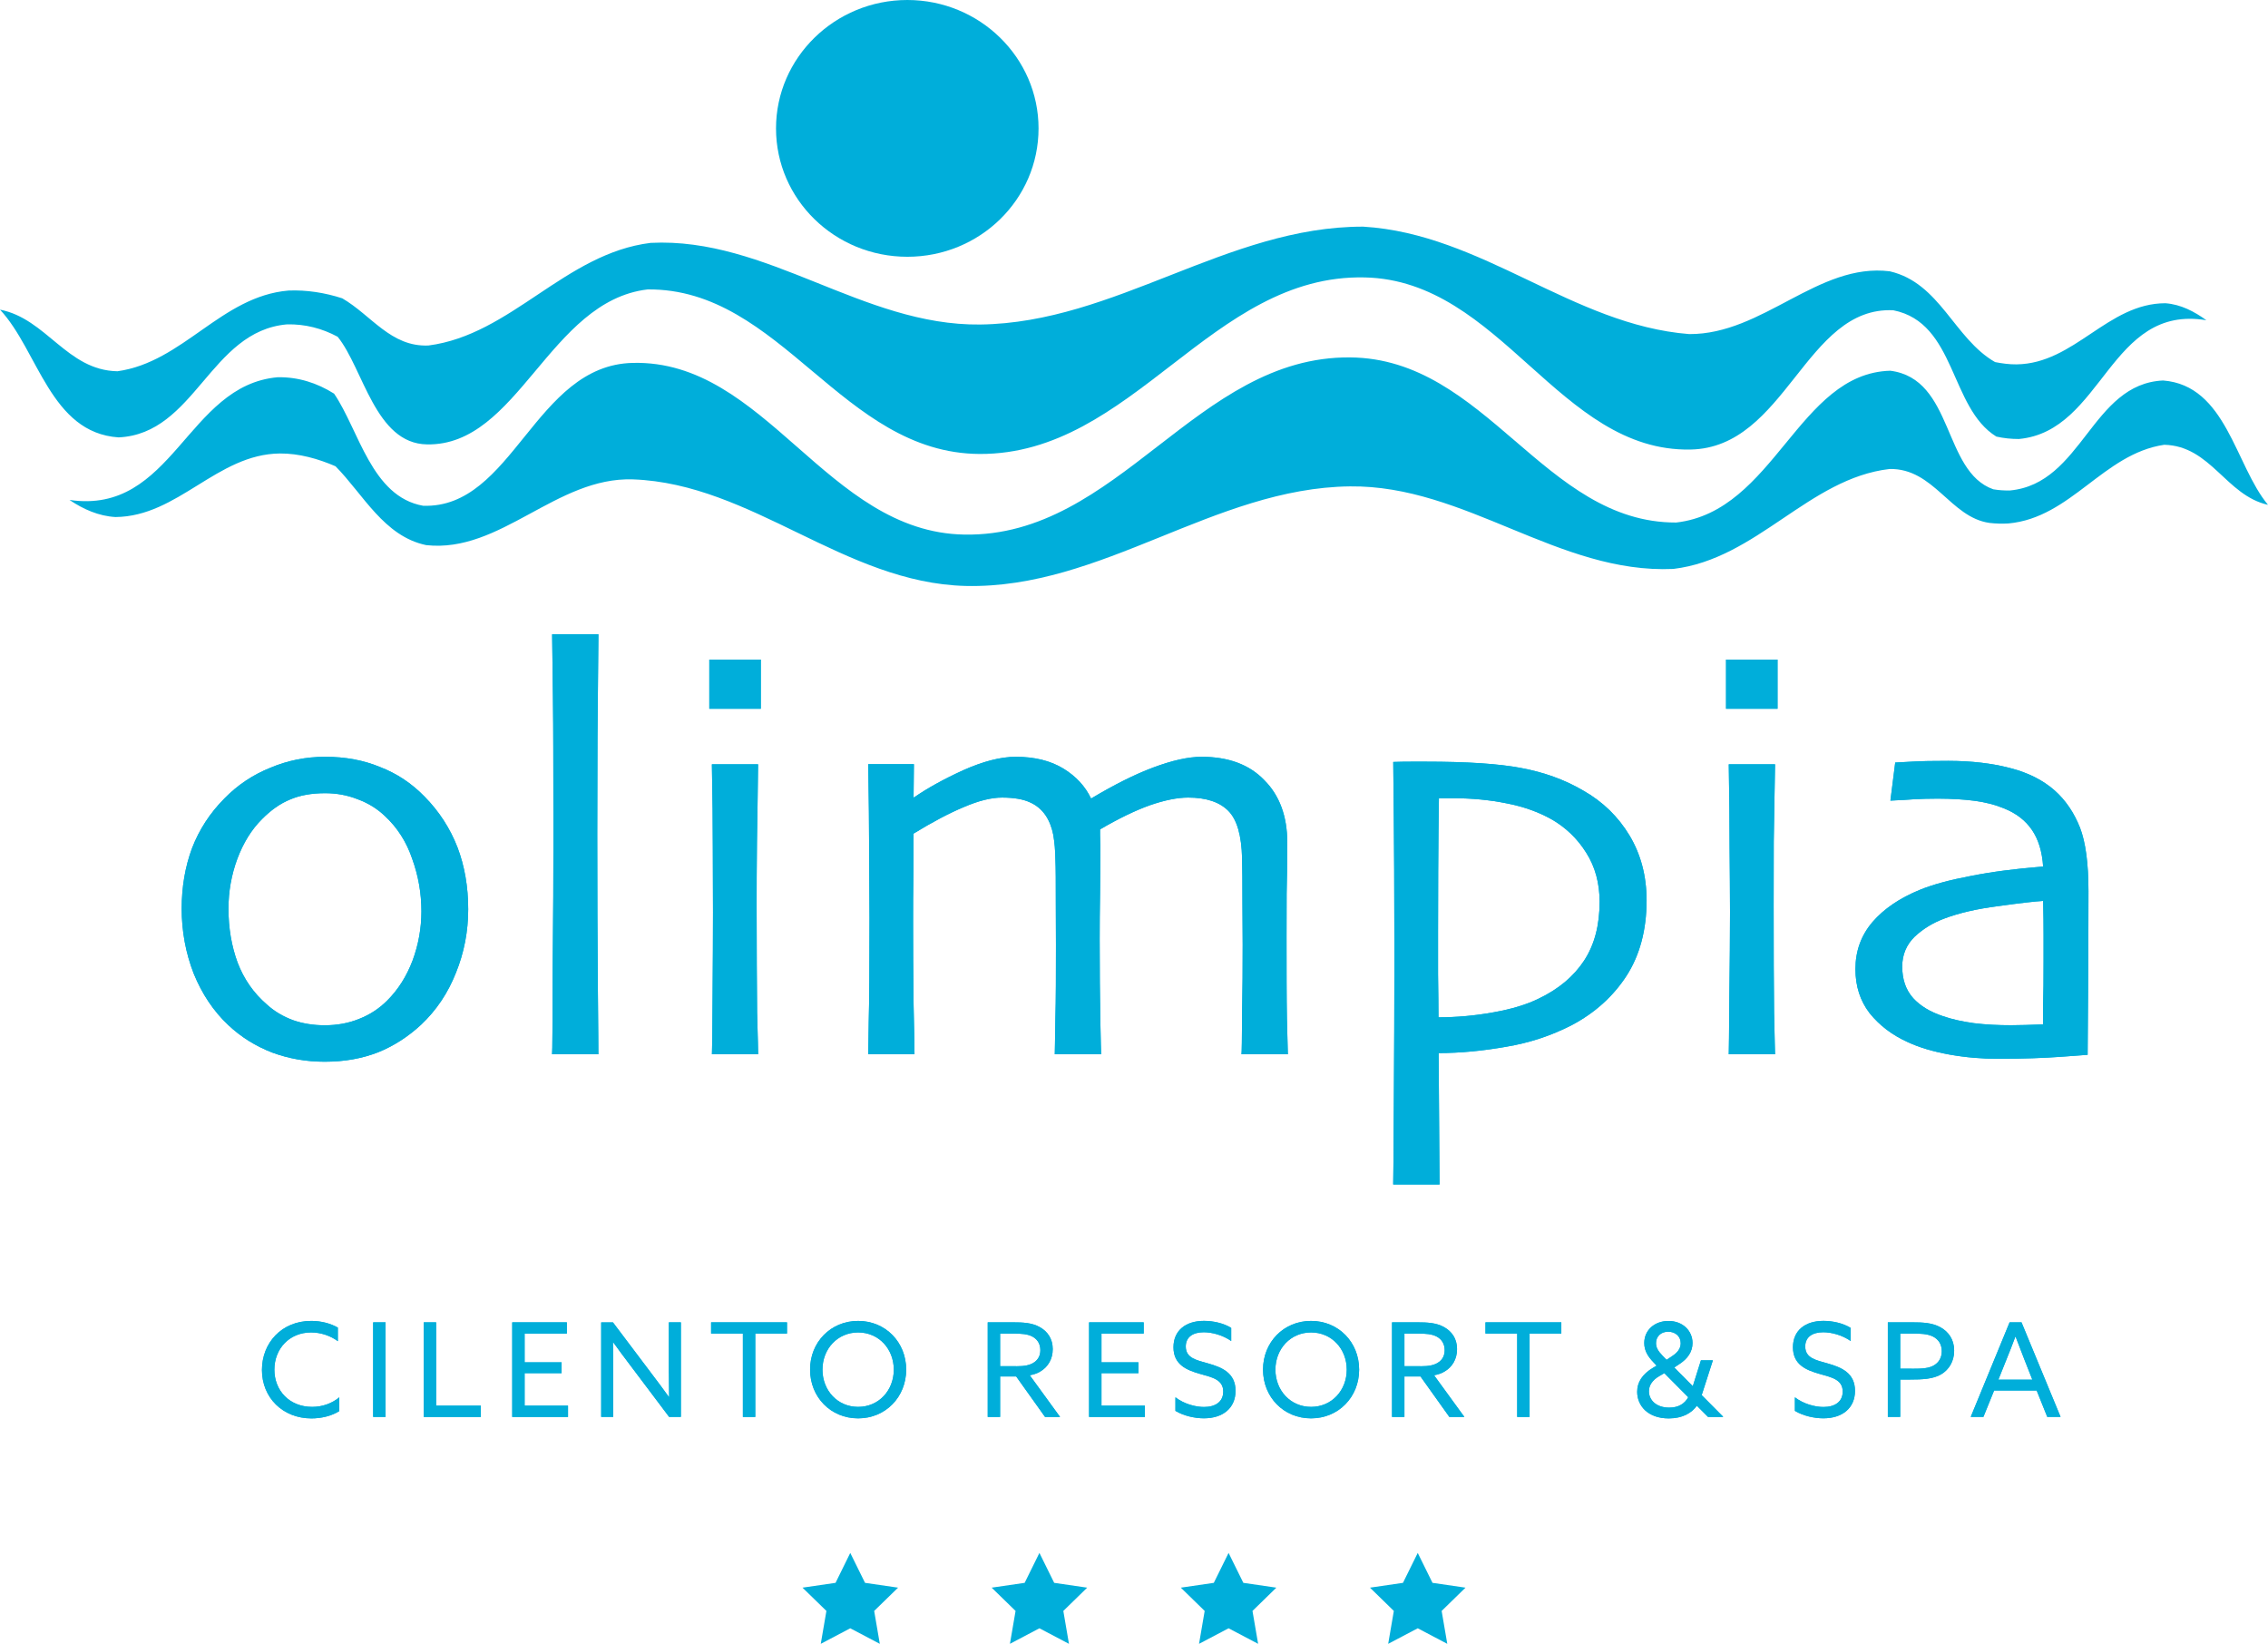
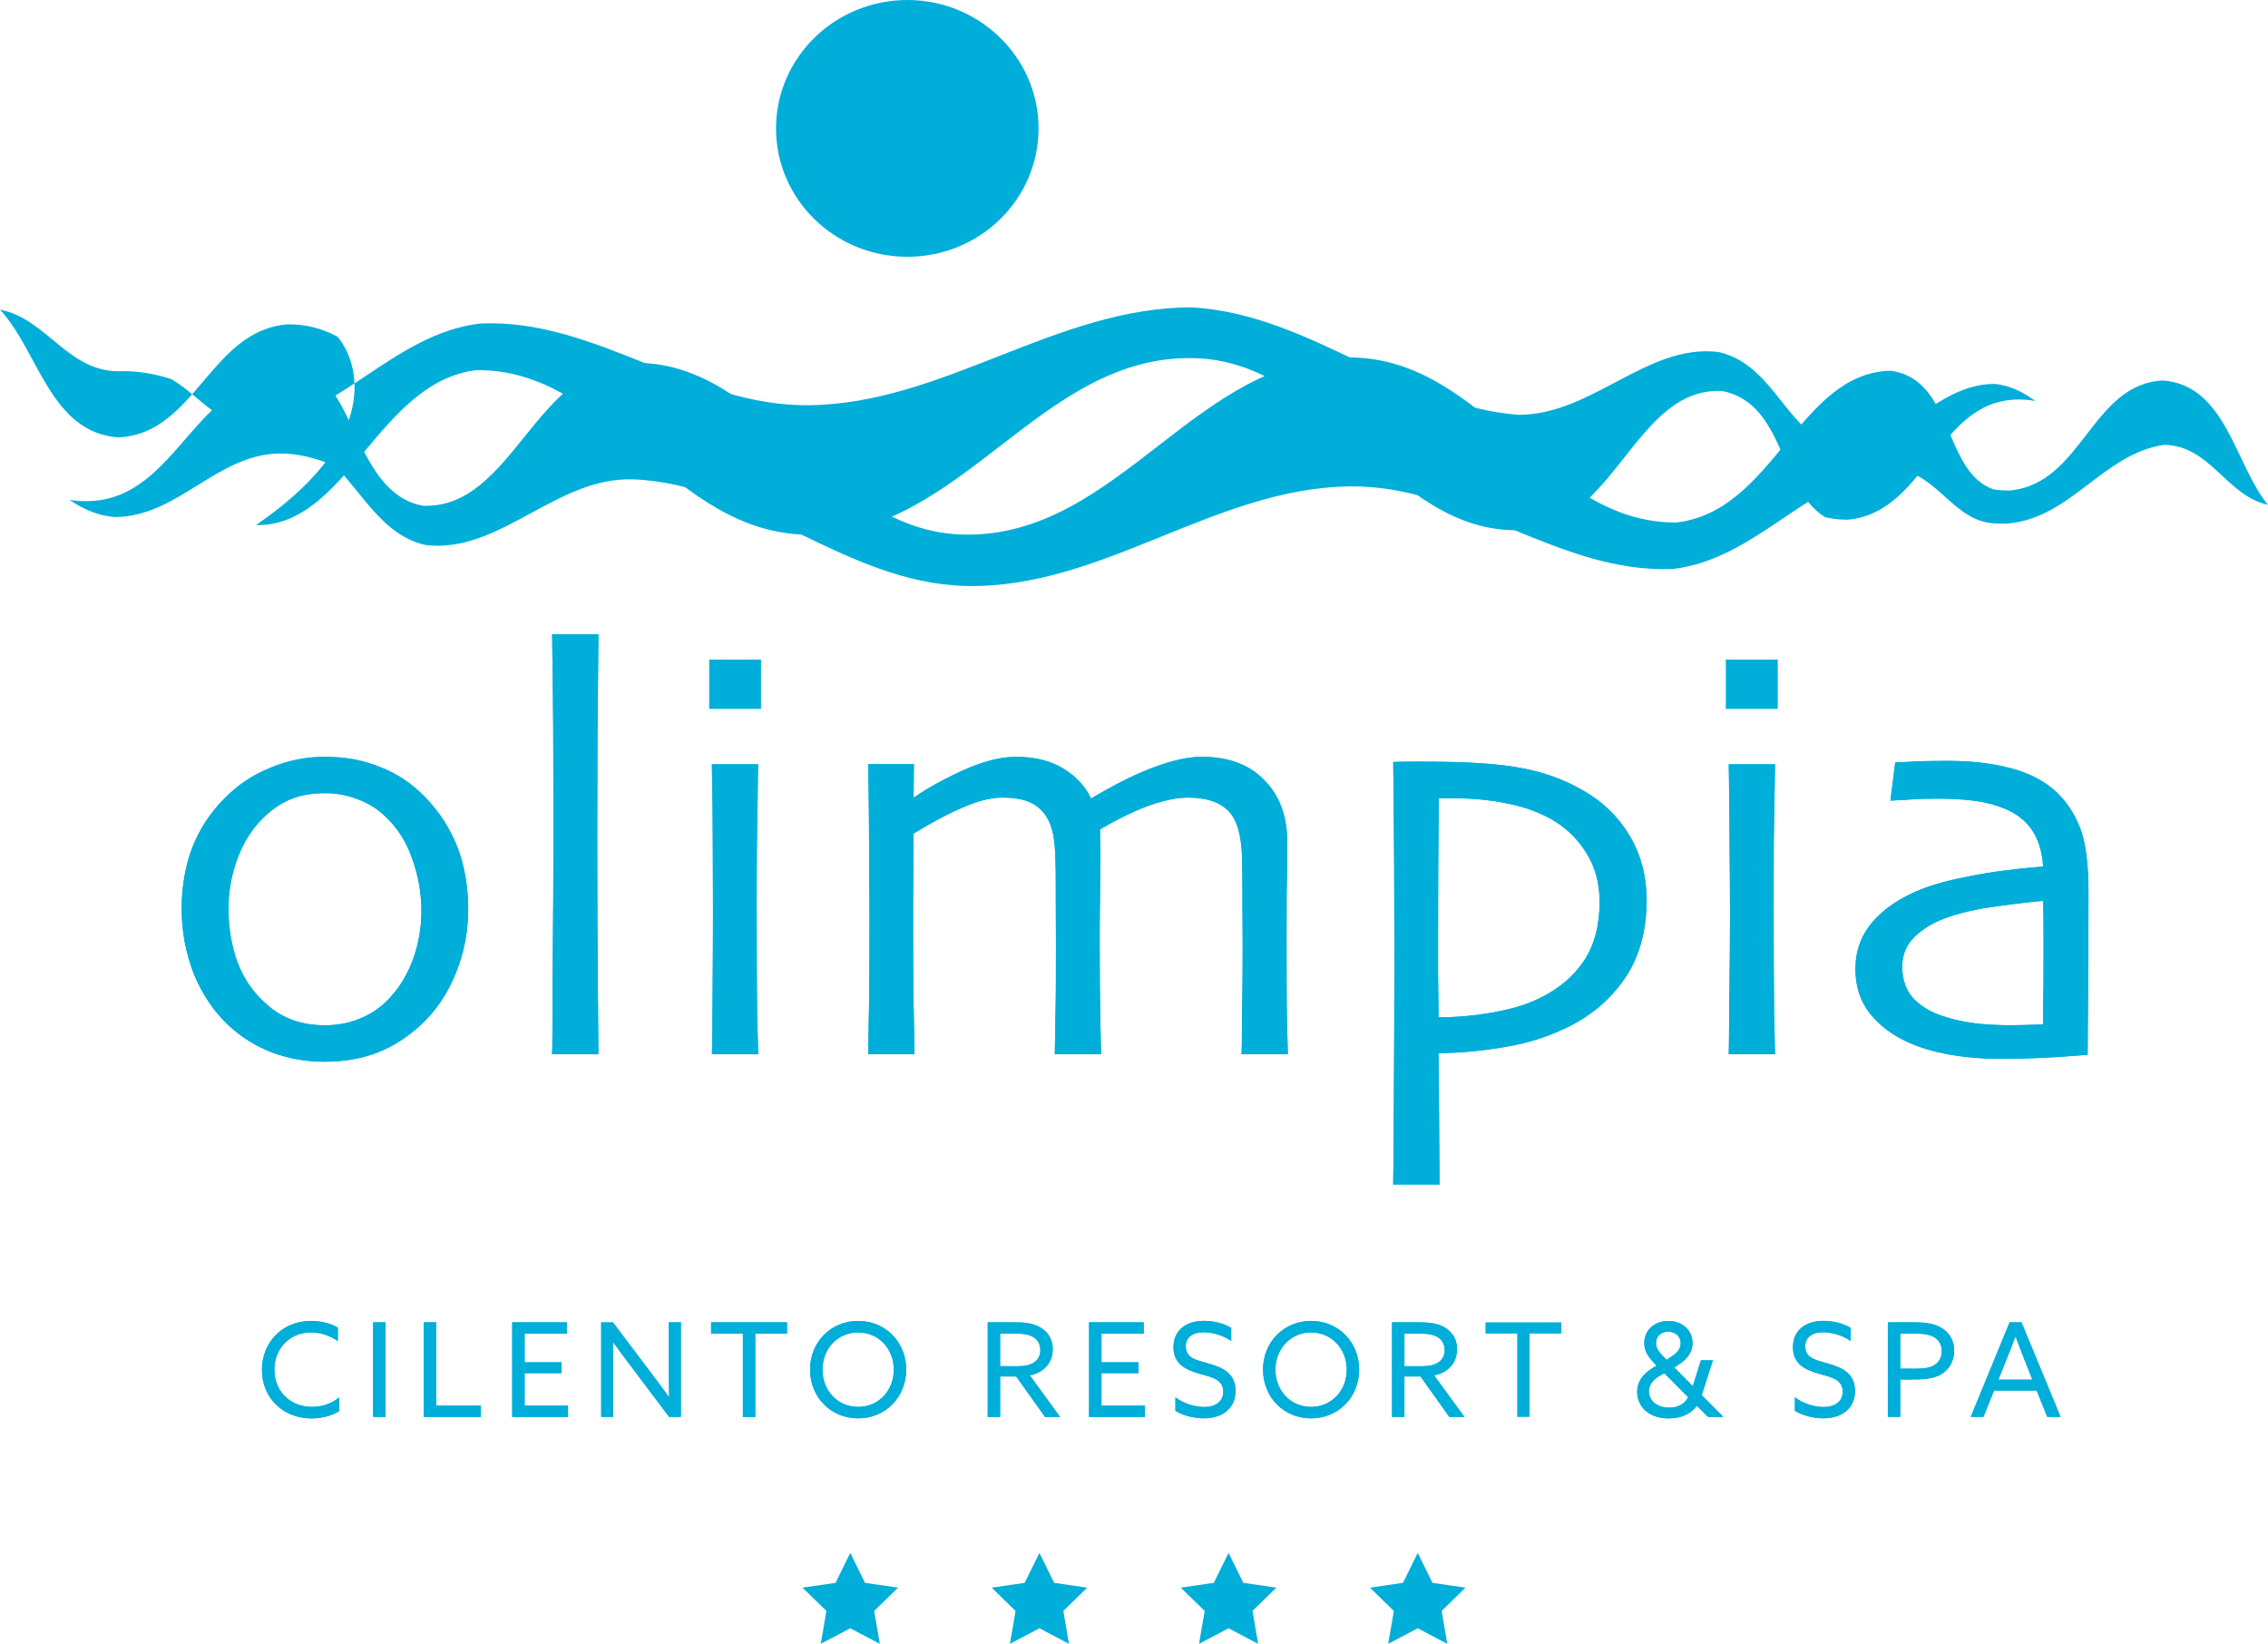
<svg xmlns="http://www.w3.org/2000/svg" version="1.1" id="Livello_1" x="0px" y="0px" viewBox="0 0 466.77 338.28" style="enable-background:new 0 0 466.77 338.28;" xml:space="preserve">
  <style type="text/css">
	.st0{fill:#00AEDA;}
</style>
-   <path class="st0" d="M0,63.72c9.6,1.88,13.76,12.49,24.17,12.68c13.54-1.88,21.34-15.43,35.21-16.61c3.77-0.15,7.51,0.45,11.06,1.6  c6.01,3.49,9.99,10.03,17.72,9.71c17.06-2.19,28.1-18.95,45.75-21.12c23.96-1.21,43.66,17.09,67.82,16.8  c27.81-0.34,50.82-20.18,78.82-20.14c24.5,1.46,43.04,20.22,67.11,22.11c15.2,0.08,26.54-14.75,41.27-12.92  c10.37,2.4,13.23,13.84,21.67,18.68c1.43,0.28,2.92,0.49,4.43,0.47c11.93-0.15,18.75-12.58,30.63-12.58c3.18,0.24,5.95,1.7,8.43,3.5  c-19.96-3.35-21.24,22.84-38.59,24.44c-1.56,0-3.11-0.15-4.64-0.5c-9.62-5.93-8.26-23.41-21.2-25.99  c-18.1-0.88-22.1,28.31-41.76,28.66c-27.03,0.51-39.01-34.82-67.02-35.42c-31.66-0.72-47.68,36.48-79.28,36.33  c-28.33-0.15-40.79-34.13-68.32-33.86c-20.27,2.39-26.62,32.25-45.4,31.89C77.22,91.3,74.79,75.83,69.49,69.3  c-3.23-1.74-6.73-2.63-10.42-2.55C43.19,68.14,40.19,89.28,24.4,90.01C10.36,89.06,7.89,72.18,0,63.72" />
+   <path class="st0" d="M0,63.72c9.6,1.88,13.76,12.49,24.17,12.68c3.77-0.15,7.51,0.45,11.06,1.6  c6.01,3.49,9.99,10.03,17.72,9.71c17.06-2.19,28.1-18.95,45.75-21.12c23.96-1.21,43.66,17.09,67.82,16.8  c27.81-0.34,50.82-20.18,78.82-20.14c24.5,1.46,43.04,20.22,67.11,22.11c15.2,0.08,26.54-14.75,41.27-12.92  c10.37,2.4,13.23,13.84,21.67,18.68c1.43,0.28,2.92,0.49,4.43,0.47c11.93-0.15,18.75-12.58,30.63-12.58c3.18,0.24,5.95,1.7,8.43,3.5  c-19.96-3.35-21.24,22.84-38.59,24.44c-1.56,0-3.11-0.15-4.64-0.5c-9.62-5.93-8.26-23.41-21.2-25.99  c-18.1-0.88-22.1,28.31-41.76,28.66c-27.03,0.51-39.01-34.82-67.02-35.42c-31.66-0.72-47.68,36.48-79.28,36.33  c-28.33-0.15-40.79-34.13-68.32-33.86c-20.27,2.39-26.62,32.25-45.4,31.89C77.22,91.3,74.79,75.83,69.49,69.3  c-3.23-1.74-6.73-2.63-10.42-2.55C43.19,68.14,40.19,89.28,24.4,90.01C10.36,89.06,7.89,72.18,0,63.72" />
  <path class="st0" d="M466.77,103.89c-8.67-1.94-11.74-12.13-21.36-12.36c-12.56,1.86-19.15,15.01-32.06,16.19  c-1.3,0.08-2.6,0.04-3.9-0.11c-8.06-1.13-11.42-11.25-20.54-11.1c-16.65,1.92-27.29,18.51-44.53,20.57  c-23.6,1.06-42.78-17.26-66.54-16.99c-27.98,0.32-51.02,21.15-79.12,20.49c-24.95-0.62-43.95-21.05-68.45-21.93  c-15.8-0.53-27.21,15.22-42.56,13.53c-8.69-1.82-12.95-10.45-18.66-16.23c-3.58-1.54-7.49-2.66-11.46-2.63  c-12.94,0.14-20.92,12.96-33.82,13.08c-3.46-0.19-6.64-1.61-9.47-3.52c21.31,3.14,24.09-23.62,42.86-25.25  c4.21-0.07,8.1,1.17,11.6,3.38c5.13,7.52,7.7,21.19,18.32,23.07c18.48,0.63,22.97-28.93,43.12-29.4  c27.39-0.7,39.93,34.87,68.28,35.33c31.73,0.57,47.74-36.76,79.38-36.46c27.98,0.21,39.91,34.06,67.11,33.98  c20.25-2.32,25.13-30.71,44.06-31.24c13.13,1.67,10.76,20.71,21.2,24.4c1.14,0.19,2.27,0.27,3.46,0.24  c14.9-1.42,16.75-21.97,31.5-22.63C458.2,79.33,459.98,95.71,466.77,103.89" />
  <path class="st0" d="M159.71,26.42C159.71,11.87,171.83,0,186.74,0c14.9,0,27,11.87,27,26.42c0,14.63-12.09,26.42-27,26.42  C171.83,52.84,159.71,41.05,159.71,26.42" />
  <g>
    <polygon class="st0" points="213.92,319.57 216.96,325.73 223.75,326.72 218.84,331.51 220,338.28 213.92,335.08 207.85,338.28    209.01,331.51 204.09,326.72 210.88,325.73  " />
  </g>
  <g>
    <polygon class="st0" points="291.78,319.57 294.82,325.73 301.61,326.72 296.7,331.51 297.86,338.28 291.78,335.08 285.7,338.28    286.86,331.51 281.95,326.72 288.74,325.73  " />
  </g>
  <g>
    <polygon class="st0" points="252.85,319.57 255.89,325.73 262.68,326.72 257.77,331.51 258.93,338.28 252.85,335.08 246.77,338.28    247.93,331.51 243.02,326.72 249.81,325.73  " />
  </g>
  <g>
    <polygon class="st0" points="174.99,319.57 178.03,325.73 184.83,326.72 179.91,331.51 181.07,338.28 174.99,335.08 168.92,338.28    170.08,331.51 165.16,326.72 171.96,325.73  " />
  </g>
  <path class="st0" d="M86.73,187.55c0-3.72-0.63-7.3-1.89-10.8c-1.18-3.5-3.07-6.45-5.65-8.84c-1.56-1.49-3.43-2.65-5.59-3.44  c-2.13-0.84-4.35-1.24-6.69-1.24c-2.79,0-5.18,0.43-7.21,1.3c-2.06,0.84-3.97,2.21-5.8,4.06c-2.14,2.14-3.81,4.84-5.06,8.16  c-1.21,3.29-1.82,6.71-1.82,10.24c0,4,0.64,7.71,1.87,11.07c1.27,3.35,3.26,6.27,6.05,8.67c1.53,1.39,3.34,2.47,5.4,3.22  c2.03,0.71,4.23,1.04,6.48,1.04c2.55,0,4.89-0.42,7.09-1.31c2.2-0.86,4.1-2.11,5.75-3.75c2.32-2.3,4.03-5.06,5.25-8.26  C86.1,194.45,86.73,191.05,86.73,187.55 M96.36,187.11c0,4.52-0.83,8.91-2.53,13.09c-1.64,4.17-4.04,7.72-7.16,10.67  c-2.66,2.46-5.61,4.37-8.85,5.68c-3.26,1.27-6.88,1.94-11,1.94c-3.83,0-7.42-0.64-10.81-1.89c-3.38-1.31-6.38-3.16-9.04-5.66  c-3.04-2.86-5.41-6.42-7.11-10.6c-1.64-4.22-2.47-8.71-2.47-13.35c0-4.5,0.73-8.68,2.13-12.44c1.46-3.79,3.66-7.21,6.69-10.26  c2.69-2.74,5.81-4.84,9.4-6.28c3.56-1.51,7.34-2.27,11.31-2.27c4.17,0,7.95,0.71,11.31,2.11c3.4,1.31,6.44,3.31,9.13,6.06  c3.04,3.08,5.29,6.59,6.8,10.48C95.62,178.23,96.36,182.49,96.36,187.11" />
  <g>
    <path class="st0" d="M86.73,187.55c0-3.72-0.63-7.3-1.89-10.8c-1.18-3.5-3.07-6.45-5.65-8.84c-1.56-1.49-3.43-2.65-5.59-3.44   c-2.13-0.84-4.35-1.24-6.69-1.24c-2.79,0-5.18,0.43-7.21,1.3c-2.06,0.84-3.97,2.21-5.8,4.06c-2.14,2.14-3.81,4.84-5.06,8.16   c-1.21,3.29-1.82,6.71-1.82,10.24c0,4,0.64,7.71,1.87,11.07c1.27,3.35,3.26,6.27,6.05,8.67c1.53,1.39,3.34,2.47,5.4,3.22   c2.03,0.71,4.23,1.04,6.48,1.04c2.55,0,4.89-0.42,7.09-1.31c2.2-0.86,4.1-2.11,5.75-3.75c2.32-2.3,4.03-5.06,5.25-8.26   C86.1,194.45,86.73,191.05,86.73,187.55z M96.36,187.11c0,4.52-0.83,8.91-2.53,13.09c-1.64,4.17-4.04,7.72-7.16,10.67   c-2.66,2.46-5.61,4.37-8.85,5.68c-3.26,1.27-6.88,1.94-11,1.94c-3.83,0-7.42-0.64-10.81-1.89c-3.38-1.31-6.38-3.16-9.04-5.66   c-3.04-2.86-5.41-6.42-7.11-10.6c-1.64-4.22-2.47-8.71-2.47-13.35c0-4.5,0.73-8.68,2.13-12.44c1.46-3.79,3.66-7.21,6.69-10.26   c2.69-2.74,5.81-4.84,9.4-6.28c3.56-1.51,7.34-2.27,11.31-2.27c4.17,0,7.95,0.71,11.31,2.11c3.4,1.31,6.44,3.31,9.13,6.06   c3.04,3.08,5.29,6.59,6.8,10.48C95.62,178.23,96.36,182.49,96.36,187.11z" />
  </g>
  <path class="st0" d="M123.15,216.95h-9.53c0.07-0.48,0.1-6.21,0.12-17.21c0.12-11.05,0.16-20.19,0.16-27.49  c0-4.66-0.02-10.56-0.03-17.66c0-7.16-0.12-15.16-0.24-24.06h9.53c-0.04,6.07-0.14,13.08-0.19,21.05  c-0.02,7.93-0.05,14.65-0.05,20.11c0,11.92,0.05,22.32,0.12,31.25C123.13,211.82,123.15,216.51,123.15,216.95" />
  <g>
    <path class="st0" d="M123.15,216.95h-9.53c0.07-0.48,0.1-6.21,0.12-17.21c0.12-11.05,0.16-20.19,0.16-27.49   c0-4.66-0.02-10.56-0.03-17.66c0-7.16-0.12-15.16-0.24-24.06h9.53c-0.04,6.07-0.14,13.08-0.19,21.05   c-0.02,7.93-0.05,14.65-0.05,20.11c0,11.92,0.05,22.32,0.12,31.25C123.13,211.82,123.15,216.51,123.15,216.95z" />
  </g>
  <path class="st0" d="M156.03,216.95h-9.51c0.05-0.64,0.09-4.49,0.13-11.62c0.06-7.1,0.09-12.99,0.09-17.65  c0-4.01-0.04-8.47-0.04-13.29c0-4.86-0.06-10.55-0.19-17.11h9.51c-0.05,5.66-0.16,10.96-0.23,15.94c-0.06,4.92-0.07,9.28-0.07,13.13  c0,9.16,0.05,16.51,0.1,22.05C155.99,213.95,156.03,216.78,156.03,216.95 M156.58,145.85h-10.6v-10.11h10.6V145.85z" />
  <g>
    <path class="st0" d="M156.03,216.95h-9.51c0.05-0.64,0.09-4.49,0.13-11.62c0.06-7.1,0.09-12.99,0.09-17.65   c0-4.01-0.04-8.47-0.04-13.29c0-4.86-0.06-10.55-0.19-17.11h9.51c-0.05,5.66-0.16,10.96-0.23,15.94   c-0.06,4.92-0.07,9.28-0.07,13.13c0,9.16,0.05,16.51,0.1,22.05C155.99,213.95,156.03,216.78,156.03,216.95z M156.58,145.85h-10.6   v-10.11h10.6V145.85z" />
  </g>
  <path class="st0" d="M265.05,216.95h-9.54c0.05-0.44,0.1-3.18,0.12-8.27c0.1-5.06,0.12-9.84,0.12-14.3c0-1.79-0.02-4.69-0.05-8.67  c0-4.06-0.02-7.07-0.07-9.09c-0.12-4.71-1.04-7.97-2.86-9.78c-1.79-1.79-4.52-2.71-8.24-2.71c-2.22,0-4.87,0.54-7.9,1.59  c-3.01,1.08-6.46,2.75-10.23,4.96v1.18l0.06,2.31c0,3.18-0.03,6.43-0.06,9.74c-0.06,3.25-0.08,6.37-0.08,9.36  c0,6.51,0.05,12.01,0.13,16.43c0.07,4.45,0.17,6.88,0.17,7.26h-9.54c0-0.44,0.07-2.81,0.12-7.16c0.12-4.29,0.12-9.39,0.12-15.31  c0-1.94,0-4.92-0.03-8.91c0-4,0-6.93-0.09-8.82c-0.02-1.73-0.16-3.38-0.43-4.96c-0.31-1.56-0.83-2.9-1.59-4.02  c-0.84-1.21-1.91-2.11-3.26-2.69c-1.32-0.61-3.23-0.96-5.68-0.96c-2.24,0-4.83,0.65-7.84,1.94c-3.04,1.26-6.47,3.08-10.38,5.47  c0,0.67,0,3.19-0.03,7.57c-0.07,4.28-0.07,7.83-0.07,10.58c0,4.69,0.02,10.31,0.1,16.88c0.17,6.51,0.19,9.99,0.19,10.38h-9.52  c0-0.31,0.03-2.59,0.1-6.83c0.12-4.28,0.16-11.38,0.16-21.24c0-3.21-0.04-7.56-0.07-13.03c0-5.46-0.09-11.64-0.19-18.59h9.4  l-0.07,6.77l0.07,0.09c2.67-1.86,6.06-3.75,10.13-5.61c4.09-1.82,7.7-2.77,10.84-2.77c3.92,0,7.18,0.83,9.79,2.42  c2.66,1.63,4.5,3.67,5.68,6.13h0.09c4.62-2.76,8.87-4.91,12.7-6.34c3.91-1.46,7.24-2.21,9.99-2.21c5.5,0,9.83,1.6,12.91,4.82  c3.1,3.11,4.71,7.39,4.71,12.8c0,4.15-0.06,7.67-0.13,10.54c-0.02,2.82-0.02,5.8-0.02,9c0,6.62,0,12.19,0.08,16.76  C264.97,214.21,265.05,216.63,265.05,216.95" />
  <g>
    <path class="st0" d="M265.05,216.95h-9.54c0.05-0.44,0.1-3.18,0.12-8.27c0.1-5.06,0.12-9.84,0.12-14.3c0-1.79-0.02-4.69-0.05-8.67   c0-4.06-0.02-7.07-0.07-9.09c-0.12-4.71-1.04-7.97-2.86-9.78c-1.79-1.79-4.52-2.71-8.24-2.71c-2.22,0-4.87,0.54-7.9,1.59   c-3.01,1.08-6.46,2.75-10.23,4.96v1.18l0.06,2.31c0,3.18-0.03,6.43-0.06,9.74c-0.06,3.25-0.08,6.37-0.08,9.36   c0,6.51,0.05,12.01,0.13,16.43c0.07,4.45,0.17,6.88,0.17,7.26h-9.54c0-0.44,0.07-2.81,0.12-7.16c0.12-4.29,0.12-9.39,0.12-15.31   c0-1.94,0-4.92-0.03-8.91c0-4,0-6.93-0.09-8.82c-0.02-1.73-0.16-3.38-0.43-4.96c-0.31-1.56-0.83-2.9-1.59-4.02   c-0.84-1.21-1.91-2.11-3.26-2.69c-1.32-0.61-3.23-0.96-5.68-0.96c-2.24,0-4.83,0.65-7.84,1.94c-3.04,1.26-6.47,3.08-10.38,5.47   c0,0.67,0,3.19-0.03,7.57c-0.07,4.28-0.07,7.83-0.07,10.58c0,4.69,0.02,10.31,0.1,16.88c0.17,6.51,0.19,9.99,0.19,10.38h-9.52   c0-0.31,0.03-2.59,0.1-6.83c0.12-4.28,0.16-11.38,0.16-21.24c0-3.21-0.04-7.56-0.07-13.03c0-5.46-0.09-11.64-0.19-18.59h9.4   l-0.07,6.77l0.07,0.09c2.67-1.86,6.06-3.75,10.13-5.61c4.09-1.82,7.7-2.77,10.84-2.77c3.92,0,7.18,0.83,9.79,2.42   c2.66,1.63,4.5,3.67,5.68,6.13h0.09c4.62-2.76,8.87-4.91,12.7-6.34c3.91-1.46,7.24-2.21,9.99-2.21c5.5,0,9.83,1.6,12.91,4.82   c3.1,3.11,4.71,7.39,4.71,12.8c0,4.15-0.06,7.67-0.13,10.54c-0.02,2.82-0.02,5.8-0.02,9c0,6.62,0,12.19,0.08,16.76   C264.97,214.21,265.05,216.63,265.05,216.95z" />
  </g>
  <path class="st0" d="M329.21,185.57c0-3.82-0.92-7.22-2.77-10.11c-1.82-2.91-4.24-5.22-7.2-6.9c-2.68-1.49-5.76-2.59-9.22-3.25  c-3.43-0.7-7.13-1.05-11.16-1.05h-1.33h-1.39c0,0.65-0.03,2.99-0.09,6.99c-0.04,3.97-0.09,10.87-0.09,20.65v8.58  c0.05,3.72,0.09,6.66,0.09,8.87c3.73,0,7.52-0.34,11.28-1.02c3.79-0.67,6.91-1.62,9.33-2.82c4.11-1.96,7.21-4.57,9.36-7.83  C328.16,194.41,329.21,190.39,329.21,185.57 M338.88,185.3c0,6.07-1.4,11.29-4.16,15.56c-2.77,4.23-6.49,7.58-11.2,10.08  c-4.11,2.12-8.6,3.64-13.48,4.46c-4.93,0.87-9.57,1.31-13.96,1.31l0.19,27.04h-9.54c0.03-0.66,0.07-6.1,0.13-16.31  c0.06-10.18,0.12-20.41,0.12-30.68c0-5.14-0.04-11.11-0.05-17.91c-0.02-6.85-0.12-14.19-0.19-22.05c1.29-0.04,2.54-0.06,3.78-0.06  h2.96c8.45,0,14.96,0.42,19.61,1.31c4.67,0.87,8.9,2.39,12.7,4.61c4.07,2.29,7.27,5.43,9.59,9.29  C337.69,175.82,338.88,180.25,338.88,185.3" />
  <g>
    <path class="st0" d="M329.21,185.57c0-3.82-0.92-7.22-2.77-10.11c-1.82-2.91-4.24-5.22-7.2-6.9c-2.68-1.49-5.76-2.59-9.22-3.25   c-3.43-0.7-7.13-1.05-11.16-1.05h-1.33h-1.39c0,0.65-0.03,2.99-0.09,6.99c-0.04,3.97-0.09,10.87-0.09,20.65v8.58   c0.05,3.72,0.09,6.66,0.09,8.87c3.73,0,7.52-0.34,11.28-1.02c3.79-0.67,6.91-1.62,9.33-2.82c4.11-1.96,7.21-4.57,9.36-7.83   C328.16,194.41,329.21,190.39,329.21,185.57z M338.88,185.3c0,6.07-1.4,11.29-4.16,15.56c-2.77,4.23-6.49,7.58-11.2,10.08   c-4.11,2.12-8.6,3.64-13.48,4.46c-4.93,0.87-9.57,1.31-13.96,1.31l0.19,27.04h-9.54c0.03-0.66,0.07-6.1,0.13-16.31   c0.06-10.18,0.12-20.41,0.12-30.68c0-5.14-0.04-11.11-0.05-17.91c-0.02-6.85-0.12-14.19-0.19-22.05c1.29-0.04,2.54-0.06,3.78-0.06   h2.96c8.45,0,14.96,0.42,19.61,1.31c4.67,0.87,8.9,2.39,12.7,4.61c4.07,2.29,7.27,5.43,9.59,9.29   C337.69,175.82,338.88,180.25,338.88,185.3z" />
  </g>
  <path class="st0" d="M365.32,216.95h-9.53c0.03-0.64,0.07-4.49,0.12-11.62c0.09-7.1,0.14-12.99,0.14-17.65  c0-4.01-0.05-8.47-0.09-13.29c0-4.86-0.05-10.55-0.17-17.11h9.53c-0.12,5.66-0.17,10.96-0.27,15.94c-0.02,4.92-0.02,9.28-0.02,13.13  c0,9.16,0.02,16.51,0.09,22.05C365.23,213.95,365.32,216.78,365.32,216.95 M365.83,145.85h-10.6v-10.11h10.6V145.85z" />
  <g>
    <path class="st0" d="M365.32,216.95h-9.53c0.03-0.64,0.07-4.49,0.12-11.62c0.09-7.1,0.14-12.99,0.14-17.65   c0-4.01-0.05-8.47-0.09-13.29c0-4.86-0.05-10.55-0.17-17.11h9.53c-0.12,5.66-0.17,10.96-0.27,15.94   c-0.02,4.92-0.02,9.28-0.02,13.13c0,9.16,0.02,16.51,0.09,22.05C365.23,213.95,365.32,216.78,365.32,216.95z M365.83,145.85h-10.6   v-10.11h10.6V145.85z" />
  </g>
  <path class="st0" d="M420.58,197.56v-5.06c0-2.08-0.02-4.42-0.09-7.1c-1.75,0.1-4.8,0.45-9.23,1.07c-4.43,0.56-8.14,1.43-11.14,2.57  c-2.25,0.84-4.28,2.06-6.03,3.68c-1.73,1.68-2.6,3.74-2.6,6.19c0,2.66,0.75,4.8,2.24,6.48c1.47,1.61,3.5,2.84,6.08,3.7  c1.97,0.69,4.13,1.15,6.47,1.47c2.43,0.3,4.97,0.42,7.6,0.42c0.77,0,1.8-0.04,2.95-0.05c1.18-0.05,2.39-0.07,3.65-0.12v-3.89  C420.56,204.6,420.58,201.48,420.58,197.56 M429.82,183.36c0,9.74-0.04,17.67-0.1,23.77c-0.04,6.13-0.07,9.46-0.07,9.94  c-0.38,0.01-2.27,0.16-5.57,0.41c-3.32,0.24-7.63,0.41-12.89,0.41c-3.29,0-6.58-0.27-9.96-0.87c-3.34-0.61-6.17-1.43-8.57-2.55  c-3.21-1.44-5.84-3.43-7.87-5.96c-1.94-2.51-2.93-5.54-2.93-9.08c0-3.71,1.16-6.93,3.5-9.68c2.36-2.73,5.63-4.96,9.8-6.65  c2.62-1.07,6.07-2.01,10.41-2.83c4.38-0.87,9.34-1.51,14.92-1.95c-0.2-3.06-0.97-5.59-2.3-7.53c-1.35-1.97-3.27-3.46-5.87-4.48  c-1.75-0.72-3.71-1.21-5.89-1.51c-2.17-0.29-4.71-0.44-7.59-0.45c-1.79,0-3.37,0.05-4.64,0.11c-1.25,0.1-2.93,0.19-5.14,0.3  l0.99-7.84c0.6-0.05,1.8-0.11,3.55-0.19c1.84-0.11,4.28-0.15,7.36-0.15c4.74,0,8.96,0.49,12.67,1.46c3.73,0.94,6.81,2.49,9.25,4.64  c2.31,2.07,3.99,4.6,5.2,7.64C429.23,173.31,429.82,177.63,429.82,183.36" />
  <g>
    <path class="st0" d="M420.58,197.56v-5.06c0-2.08-0.02-4.42-0.09-7.1c-1.75,0.1-4.8,0.45-9.23,1.07   c-4.43,0.56-8.14,1.43-11.14,2.57c-2.25,0.84-4.28,2.06-6.03,3.68c-1.73,1.68-2.6,3.74-2.6,6.19c0,2.66,0.75,4.8,2.24,6.48   c1.47,1.61,3.5,2.84,6.08,3.7c1.97,0.69,4.13,1.15,6.47,1.47c2.43,0.3,4.97,0.42,7.6,0.42c0.77,0,1.8-0.04,2.95-0.05   c1.18-0.05,2.39-0.07,3.65-0.12v-3.89C420.56,204.6,420.58,201.48,420.58,197.56z M429.82,183.36c0,9.74-0.04,17.67-0.1,23.77   c-0.04,6.13-0.07,9.46-0.07,9.94c-0.38,0.01-2.27,0.16-5.57,0.41c-3.32,0.24-7.63,0.41-12.89,0.41c-3.29,0-6.58-0.27-9.96-0.87   c-3.34-0.61-6.17-1.43-8.57-2.55c-3.21-1.44-5.84-3.43-7.87-5.96c-1.94-2.51-2.93-5.54-2.93-9.08c0-3.71,1.16-6.93,3.5-9.68   c2.36-2.73,5.63-4.96,9.8-6.65c2.62-1.07,6.07-2.01,10.41-2.83c4.38-0.87,9.34-1.51,14.92-1.95c-0.2-3.06-0.97-5.59-2.3-7.53   c-1.35-1.97-3.27-3.46-5.87-4.48c-1.75-0.72-3.71-1.21-5.89-1.51c-2.17-0.29-4.71-0.44-7.59-0.45c-1.79,0-3.37,0.05-4.64,0.11   c-1.25,0.1-2.93,0.19-5.14,0.3l0.99-7.84c0.6-0.05,1.8-0.11,3.55-0.19c1.84-0.11,4.28-0.15,7.36-0.15c4.74,0,8.96,0.49,12.67,1.46   c3.73,0.94,6.81,2.49,9.25,4.64c2.31,2.07,3.99,4.6,5.2,7.64C429.23,173.31,429.82,177.63,429.82,183.36z" />
  </g>
  <path class="st0" d="M64.05,271.83c2.04,0,3.95,0.51,5.48,1.37v2.8c-1.45-1.08-3.44-1.8-5.51-1.8c-4.44,0-7.55,3.33-7.55,7.66  c0,4.33,3.12,7.66,7.77,7.66c2.15,0,4.06-0.72,5.59-1.96v2.82c-1.56,1-3.68,1.51-5.73,1.51c-5.91,0-10.19-4.28-10.19-9.97  C53.91,276.37,57.95,271.83,64.05,271.83" />
  <g>
    <path class="st0" d="M64.05,271.83c2.04,0,3.95,0.51,5.48,1.37v2.8c-1.45-1.08-3.44-1.8-5.51-1.8c-4.44,0-7.55,3.33-7.55,7.66   c0,4.33,3.12,7.66,7.77,7.66c2.15,0,4.06-0.72,5.59-1.96v2.82c-1.56,1-3.68,1.51-5.73,1.51c-5.91,0-10.19-4.28-10.19-9.97   C53.91,276.37,57.95,271.83,64.05,271.83z" />
  </g>
  <g>
    <rect x="76.8" y="272.12" class="st0" width="2.55" height="19.46" />
  </g>
  <g>
    <rect x="76.8" y="272.12" class="st0" width="2.55" height="19.46" />
  </g>
  <g>
    <polygon class="st0" points="87.21,272.12 89.76,272.12 89.76,289.27 98.95,289.27 98.95,291.59 87.21,291.59  " />
  </g>
  <g>
    <polygon class="st0" points="87.21,272.12 89.76,272.12 89.76,289.27 98.95,289.27 98.95,291.59 87.21,291.59  " />
  </g>
  <g>
    <polygon class="st0" points="105.42,272.12 116.66,272.12 116.66,274.43 107.97,274.43 107.97,280.35 115.58,280.35 115.58,282.58    107.97,282.58 107.97,289.27 116.9,289.27 116.9,291.59 105.42,291.59  " />
  </g>
  <g>
    <polygon class="st0" points="105.42,272.12 116.66,272.12 116.66,274.43 107.97,274.43 107.97,280.35 115.58,280.35 115.58,282.58    107.97,282.58 107.97,289.27 116.9,289.27 116.9,291.59 105.42,291.59  " />
  </g>
  <g>
    <path class="st0" d="M123.73,291.59v-19.46h2.42l8.15,10.81c1.13,1.48,2.26,3.01,3.36,4.54l0.05-0.03   c-0.03-1.69-0.05-3.66-0.05-5.54v-9.79h2.47v19.46h-2.42l-8.14-10.81c-1.13-1.48-2.26-3.01-3.36-4.54l-0.06,0.03   c0.03,1.69,0.06,3.66,0.06,5.54v9.78H123.73z" />
  </g>
  <g>
    <path class="st0" d="M123.73,291.59v-19.46h2.42l8.15,10.81c1.13,1.48,2.26,3.01,3.36,4.54l0.05-0.03   c-0.03-1.69-0.05-3.66-0.05-5.54v-9.79h2.47v19.46h-2.42l-8.14-10.81c-1.13-1.48-2.26-3.01-3.36-4.54l-0.06,0.03   c0.03,1.69,0.06,3.66,0.06,5.54v9.78H123.73z" />
  </g>
  <g>
    <polygon class="st0" points="152.89,274.43 146.35,274.43 146.35,272.12 161.97,272.12 161.97,274.43 155.44,274.43 155.44,291.59    152.89,291.59  " />
  </g>
  <g>
    <polygon class="st0" points="152.89,274.43 146.35,274.43 146.35,272.12 161.97,272.12 161.97,274.43 155.44,274.43 155.44,291.59    152.89,291.59  " />
  </g>
  <path class="st0" d="M176.61,271.83c5.64,0,9.89,4.38,9.89,10.02c0,5.64-4.25,10.03-9.89,10.03c-5.65,0-9.89-4.38-9.89-10.03  C166.71,276.21,170.96,271.83,176.61,271.83 M176.61,289.52c4.25,0,7.34-3.39,7.34-7.66c0-4.27-3.09-7.66-7.34-7.66  c-4.25,0-7.34,3.39-7.34,7.66C169.27,286.13,172.36,289.52,176.61,289.52" />
  <g>
    <path class="st0" d="M176.61,271.83c5.64,0,9.89,4.38,9.89,10.02c0,5.64-4.25,10.03-9.89,10.03c-5.65,0-9.89-4.38-9.89-10.03   C166.71,276.21,170.96,271.83,176.61,271.83z M176.61,289.52c4.25,0,7.34-3.39,7.34-7.66c0-4.27-3.09-7.66-7.34-7.66   c-4.25,0-7.34,3.39-7.34,7.66C169.27,286.13,172.36,289.52,176.61,289.52z" />
  </g>
  <g>
    <path class="st0" d="M203.27,272.12h5.27c1.96,0,3.84,0.08,5.43,0.97c1.61,0.89,2.69,2.39,2.69,4.54c0,2.1-1.02,3.68-2.5,4.57   c-0.7,0.43-1.43,0.67-2.23,0.81l6.24,8.58h-3.09l-5.94-8.33h-3.31v8.33h-2.55V272.12z M209.13,281.16c1.72,0,2.93-0.21,3.82-0.89   c0.73-0.54,1.16-1.34,1.16-2.42c0-1.24-0.56-2.2-1.58-2.77c-1.05-0.57-2.28-0.65-4.17-0.65h-2.53v6.72H209.13z" />
  </g>
  <g>
    <path class="st0" d="M203.27,272.12h5.27c1.96,0,3.84,0.08,5.43,0.97c1.61,0.89,2.69,2.39,2.69,4.54c0,2.1-1.02,3.68-2.5,4.57   c-0.7,0.43-1.43,0.67-2.23,0.81l6.24,8.58h-3.09l-5.94-8.33h-3.31v8.33h-2.55V272.12z M209.13,281.16c1.72,0,2.93-0.21,3.82-0.89   c0.73-0.54,1.16-1.34,1.16-2.42c0-1.24-0.56-2.2-1.58-2.77c-1.05-0.57-2.28-0.65-4.17-0.65h-2.53v6.72H209.13z" />
  </g>
  <g>
    <polygon class="st0" points="224.14,272.12 235.38,272.12 235.38,274.43 226.69,274.43 226.69,280.35 234.3,280.35 234.3,282.58    226.69,282.58 226.69,289.27 235.62,289.27 235.62,291.59 224.14,291.59  " />
  </g>
  <g>
    <polygon class="st0" points="224.14,272.12 235.38,272.12 235.38,274.43 226.69,274.43 226.69,280.35 234.3,280.35 234.3,282.58    226.69,282.58 226.69,289.27 235.62,289.27 235.62,291.59 224.14,291.59  " />
  </g>
  <g>
    <path class="st0" d="M241.91,287.55c1.83,1.4,4.17,1.99,5.89,1.99c2.31,0,3.95-1.05,3.95-3.17c0-2.5-2.29-2.93-4.84-3.66   c-2.74-0.78-5.4-1.91-5.4-5.46c0-3.44,2.5-5.43,6.29-5.43c1.83,0,4.03,0.46,5.59,1.45v2.69c-1.77-1.24-3.98-1.8-5.64-1.8   c-2.18,0-3.71,0.94-3.71,2.93c0,2.42,2.26,2.82,4.62,3.49c2.82,0.81,5.62,1.94,5.62,5.64c0,3.55-2.61,5.65-6.51,5.65   c-1.88,0-4.17-0.51-5.86-1.53V287.55z" />
  </g>
  <g>
    <path class="st0" d="M241.91,287.55c1.83,1.4,4.17,1.99,5.89,1.99c2.31,0,3.95-1.05,3.95-3.17c0-2.5-2.29-2.93-4.84-3.66   c-2.74-0.78-5.4-1.91-5.4-5.46c0-3.44,2.5-5.43,6.29-5.43c1.83,0,4.03,0.46,5.59,1.45v2.69c-1.77-1.24-3.98-1.8-5.64-1.8   c-2.18,0-3.71,0.94-3.71,2.93c0,2.42,2.26,2.82,4.62,3.49c2.82,0.81,5.62,1.94,5.62,5.64c0,3.55-2.61,5.65-6.51,5.65   c-1.88,0-4.17-0.51-5.86-1.53V287.55z" />
  </g>
  <path class="st0" d="M269.83,271.83c5.64,0,9.89,4.38,9.89,10.02c0,5.64-4.25,10.03-9.89,10.03c-5.65,0-9.89-4.38-9.89-10.03  C259.94,276.21,264.18,271.83,269.83,271.83 M269.83,289.52c4.25,0,7.34-3.39,7.34-7.66c0-4.27-3.09-7.66-7.34-7.66  c-4.25,0-7.34,3.39-7.34,7.66C262.49,286.13,265.58,289.52,269.83,289.52" />
  <g>
    <path class="st0" d="M269.83,271.83c5.64,0,9.89,4.38,9.89,10.02c0,5.64-4.25,10.03-9.89,10.03c-5.65,0-9.89-4.38-9.89-10.03   C259.94,276.21,264.18,271.83,269.83,271.83z M269.83,289.52c4.25,0,7.34-3.39,7.34-7.66c0-4.27-3.09-7.66-7.34-7.66   c-4.25,0-7.34,3.39-7.34,7.66C262.49,286.13,265.58,289.52,269.83,289.52z" />
  </g>
  <g>
    <path class="st0" d="M286.48,272.12h5.27c1.96,0,3.84,0.08,5.43,0.97c1.61,0.89,2.69,2.39,2.69,4.54c0,2.1-1.02,3.68-2.5,4.57   c-0.7,0.43-1.43,0.67-2.23,0.81l6.24,8.58h-3.09l-5.94-8.33h-3.31v8.33h-2.55V272.12z M292.34,281.16c1.72,0,2.93-0.21,3.82-0.89   c0.73-0.54,1.16-1.34,1.16-2.42c0-1.24-0.56-2.2-1.58-2.77c-1.05-0.57-2.28-0.65-4.17-0.65h-2.53v6.72H292.34z" />
  </g>
  <g>
    <path class="st0" d="M286.48,272.12h5.27c1.96,0,3.84,0.08,5.43,0.97c1.61,0.89,2.69,2.39,2.69,4.54c0,2.1-1.02,3.68-2.5,4.57   c-0.7,0.43-1.43,0.67-2.23,0.81l6.24,8.58h-3.09l-5.94-8.33h-3.31v8.33h-2.55V272.12z M292.34,281.16c1.72,0,2.93-0.21,3.82-0.89   c0.73-0.54,1.16-1.34,1.16-2.42c0-1.24-0.56-2.2-1.58-2.77c-1.05-0.57-2.28-0.65-4.17-0.65h-2.53v6.72H292.34z" />
  </g>
  <g>
    <polygon class="st0" points="312.25,274.43 305.72,274.43 305.72,272.12 321.33,272.12 321.33,274.43 314.8,274.43 314.8,291.59    312.25,291.59  " />
  </g>
  <g>
-     <polygon class="st0" points="312.25,274.43 305.72,274.43 305.72,272.12 321.33,272.12 321.33,274.43 314.8,274.43 314.8,291.59    312.25,291.59  " />
-   </g>
+     </g>
  <path class="st0" d="M352.53,279.92l-2.31,7.18l4.41,4.44l-0.03,0.05h-3.07l-2.31-2.31c-1.05,1.48-2.93,2.61-5.78,2.61  c-4.3,0-6.5-2.61-6.5-5.48c0-1.94,1.02-3.63,3.36-5l0.65-0.38l-0.59-0.62c-1.18-1.21-1.96-2.42-1.96-4.03  c0-2.71,2.18-4.54,4.98-4.54c2.95,0,4.95,2.02,4.95,4.54c0,1.83-1.05,3.25-2.66,4.3l-1.1,0.73l3.82,3.85l1.67-5.32H352.53z   M347.45,287.53l-4.92-4.95l-1.02,0.59c-1.48,0.86-2.15,1.96-2.15,3.14c0,1.75,1.45,3.36,4.17,3.36  C345.49,289.68,346.75,288.82,347.45,287.53 M342.16,278.98l0.83,0.86l1.21-0.81c0.97-0.65,1.7-1.45,1.7-2.61  c0-1.45-1.13-2.37-2.58-2.37c-1.56,0-2.5,1.05-2.5,2.34C340.81,277.28,341.24,278.04,342.16,278.98" />
  <g>
    <path class="st0" d="M352.53,279.92l-2.31,7.18l4.41,4.44l-0.03,0.05h-3.07l-2.31-2.31c-1.05,1.48-2.93,2.61-5.78,2.61   c-4.3,0-6.5-2.61-6.5-5.48c0-1.94,1.02-3.63,3.36-5l0.65-0.38l-0.59-0.62c-1.18-1.21-1.96-2.42-1.96-4.03   c0-2.71,2.18-4.54,4.98-4.54c2.95,0,4.95,2.02,4.95,4.54c0,1.83-1.05,3.25-2.66,4.3l-1.1,0.73l3.82,3.85l1.67-5.32H352.53z    M347.45,287.53l-4.92-4.95l-1.02,0.59c-1.48,0.86-2.15,1.96-2.15,3.14c0,1.75,1.45,3.36,4.17,3.36   C345.49,289.68,346.75,288.82,347.45,287.53z M342.16,278.98l0.83,0.86l1.21-0.81c0.97-0.65,1.7-1.45,1.7-2.61   c0-1.45-1.13-2.37-2.58-2.37c-1.56,0-2.5,1.05-2.5,2.34C340.81,277.28,341.24,278.04,342.16,278.98z" />
  </g>
  <g>
    <path class="st0" d="M369.4,287.55c1.83,1.4,4.17,1.99,5.89,1.99c2.31,0,3.95-1.05,3.95-3.17c0-2.5-2.29-2.93-4.84-3.66   c-2.74-0.78-5.4-1.91-5.4-5.46c0-3.44,2.5-5.43,6.29-5.43c1.83,0,4.03,0.46,5.59,1.45v2.69c-1.77-1.24-3.98-1.8-5.64-1.8   c-2.18,0-3.71,0.94-3.71,2.93c0,2.42,2.26,2.82,4.62,3.49c2.82,0.81,5.62,1.94,5.62,5.64c0,3.55-2.61,5.65-6.51,5.65   c-1.88,0-4.17-0.51-5.86-1.53V287.55z" />
  </g>
  <g>
    <path class="st0" d="M369.4,287.55c1.83,1.4,4.17,1.99,5.89,1.99c2.31,0,3.95-1.05,3.95-3.17c0-2.5-2.29-2.93-4.84-3.66   c-2.74-0.78-5.4-1.91-5.4-5.46c0-3.44,2.5-5.43,6.29-5.43c1.83,0,4.03,0.46,5.59,1.45v2.69c-1.77-1.24-3.98-1.8-5.64-1.8   c-2.18,0-3.71,0.94-3.71,2.93c0,2.42,2.26,2.82,4.62,3.49c2.82,0.81,5.62,1.94,5.62,5.64c0,3.55-2.61,5.65-6.51,5.65   c-1.88,0-4.17-0.51-5.86-1.53V287.55z" />
  </g>
  <g>
    <path class="st0" d="M388.53,272.12h5.08c2.07,0,4.06,0.08,5.75,1.02c1.69,0.94,2.82,2.53,2.82,4.81c0,2.2-1.07,3.9-2.63,4.84   c-1.69,1.02-3.95,1.1-6.45,1.1h-2.02v7.69h-2.55V272.12z M393.42,281.67c2.28,0,3.57-0.08,4.65-0.73c0.97-0.59,1.56-1.56,1.56-2.88   c0-1.45-0.7-2.45-1.8-3.01c-1.18-0.59-2.61-0.62-4.44-0.62h-2.31v7.23H393.42z" />
  </g>
  <g>
    <path class="st0" d="M388.53,272.12h5.08c2.07,0,4.06,0.08,5.75,1.02c1.69,0.94,2.82,2.53,2.82,4.81c0,2.2-1.07,3.9-2.63,4.84   c-1.69,1.02-3.95,1.1-6.45,1.1h-2.02v7.69h-2.55V272.12z M393.42,281.67c2.28,0,3.57-0.08,4.65-0.73c0.97-0.59,1.56-1.56,1.56-2.88   c0-1.45-0.7-2.45-1.8-3.01c-1.18-0.59-2.61-0.62-4.44-0.62h-2.31v7.23H393.42z" />
  </g>
  <g>
    <path class="st0" d="M413.59,272.12h2.45l8.04,19.46h-2.74l-2.18-5.43h-8.76l-2.2,5.43h-2.61L413.59,272.12z M411.28,283.92h6.99   l-1.59-4.03c-0.62-1.56-1.26-3.23-1.85-4.81h-0.06c-0.59,1.59-1.23,3.23-1.91,4.89L411.28,283.92z" />
  </g>
  <g>
    <path class="st0" d="M413.59,272.12h2.45l8.04,19.46h-2.74l-2.18-5.43h-8.76l-2.2,5.43h-2.61L413.59,272.12z M411.28,283.92h6.99   l-1.59-4.03c-0.62-1.56-1.26-3.23-1.85-4.81h-0.06c-0.59,1.59-1.23,3.23-1.91,4.89L411.28,283.92z" />
  </g>
</svg>